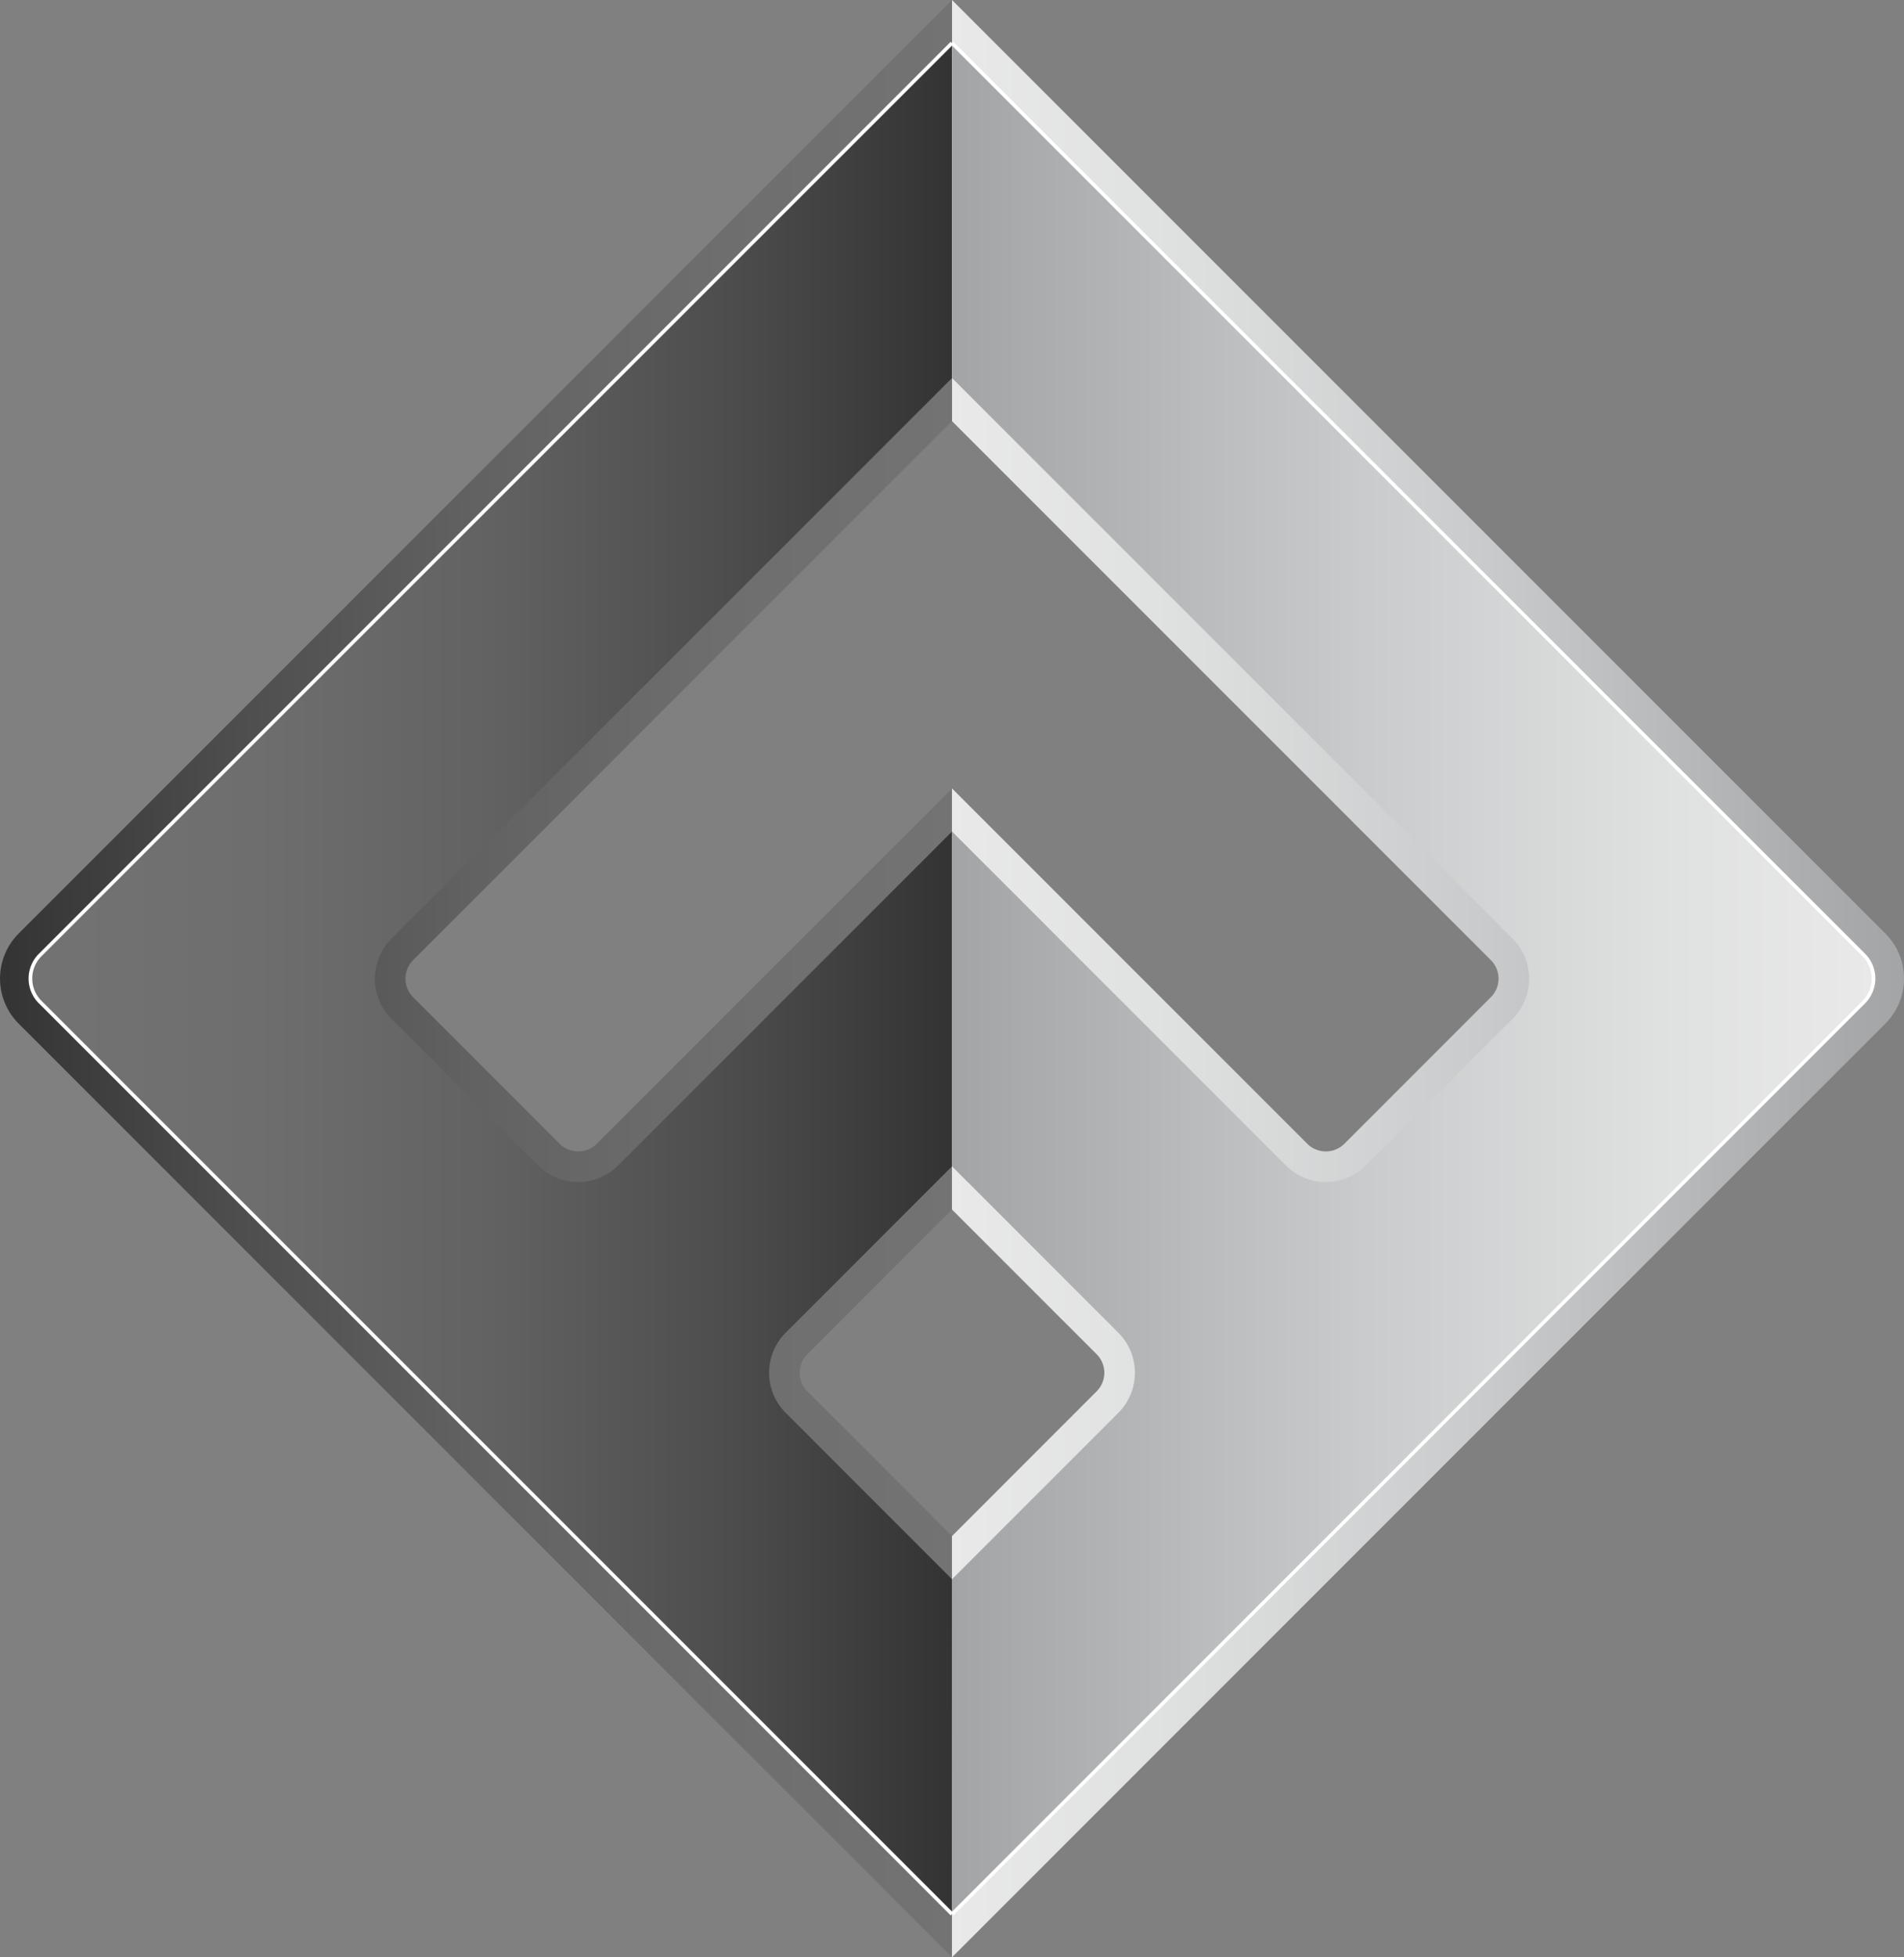
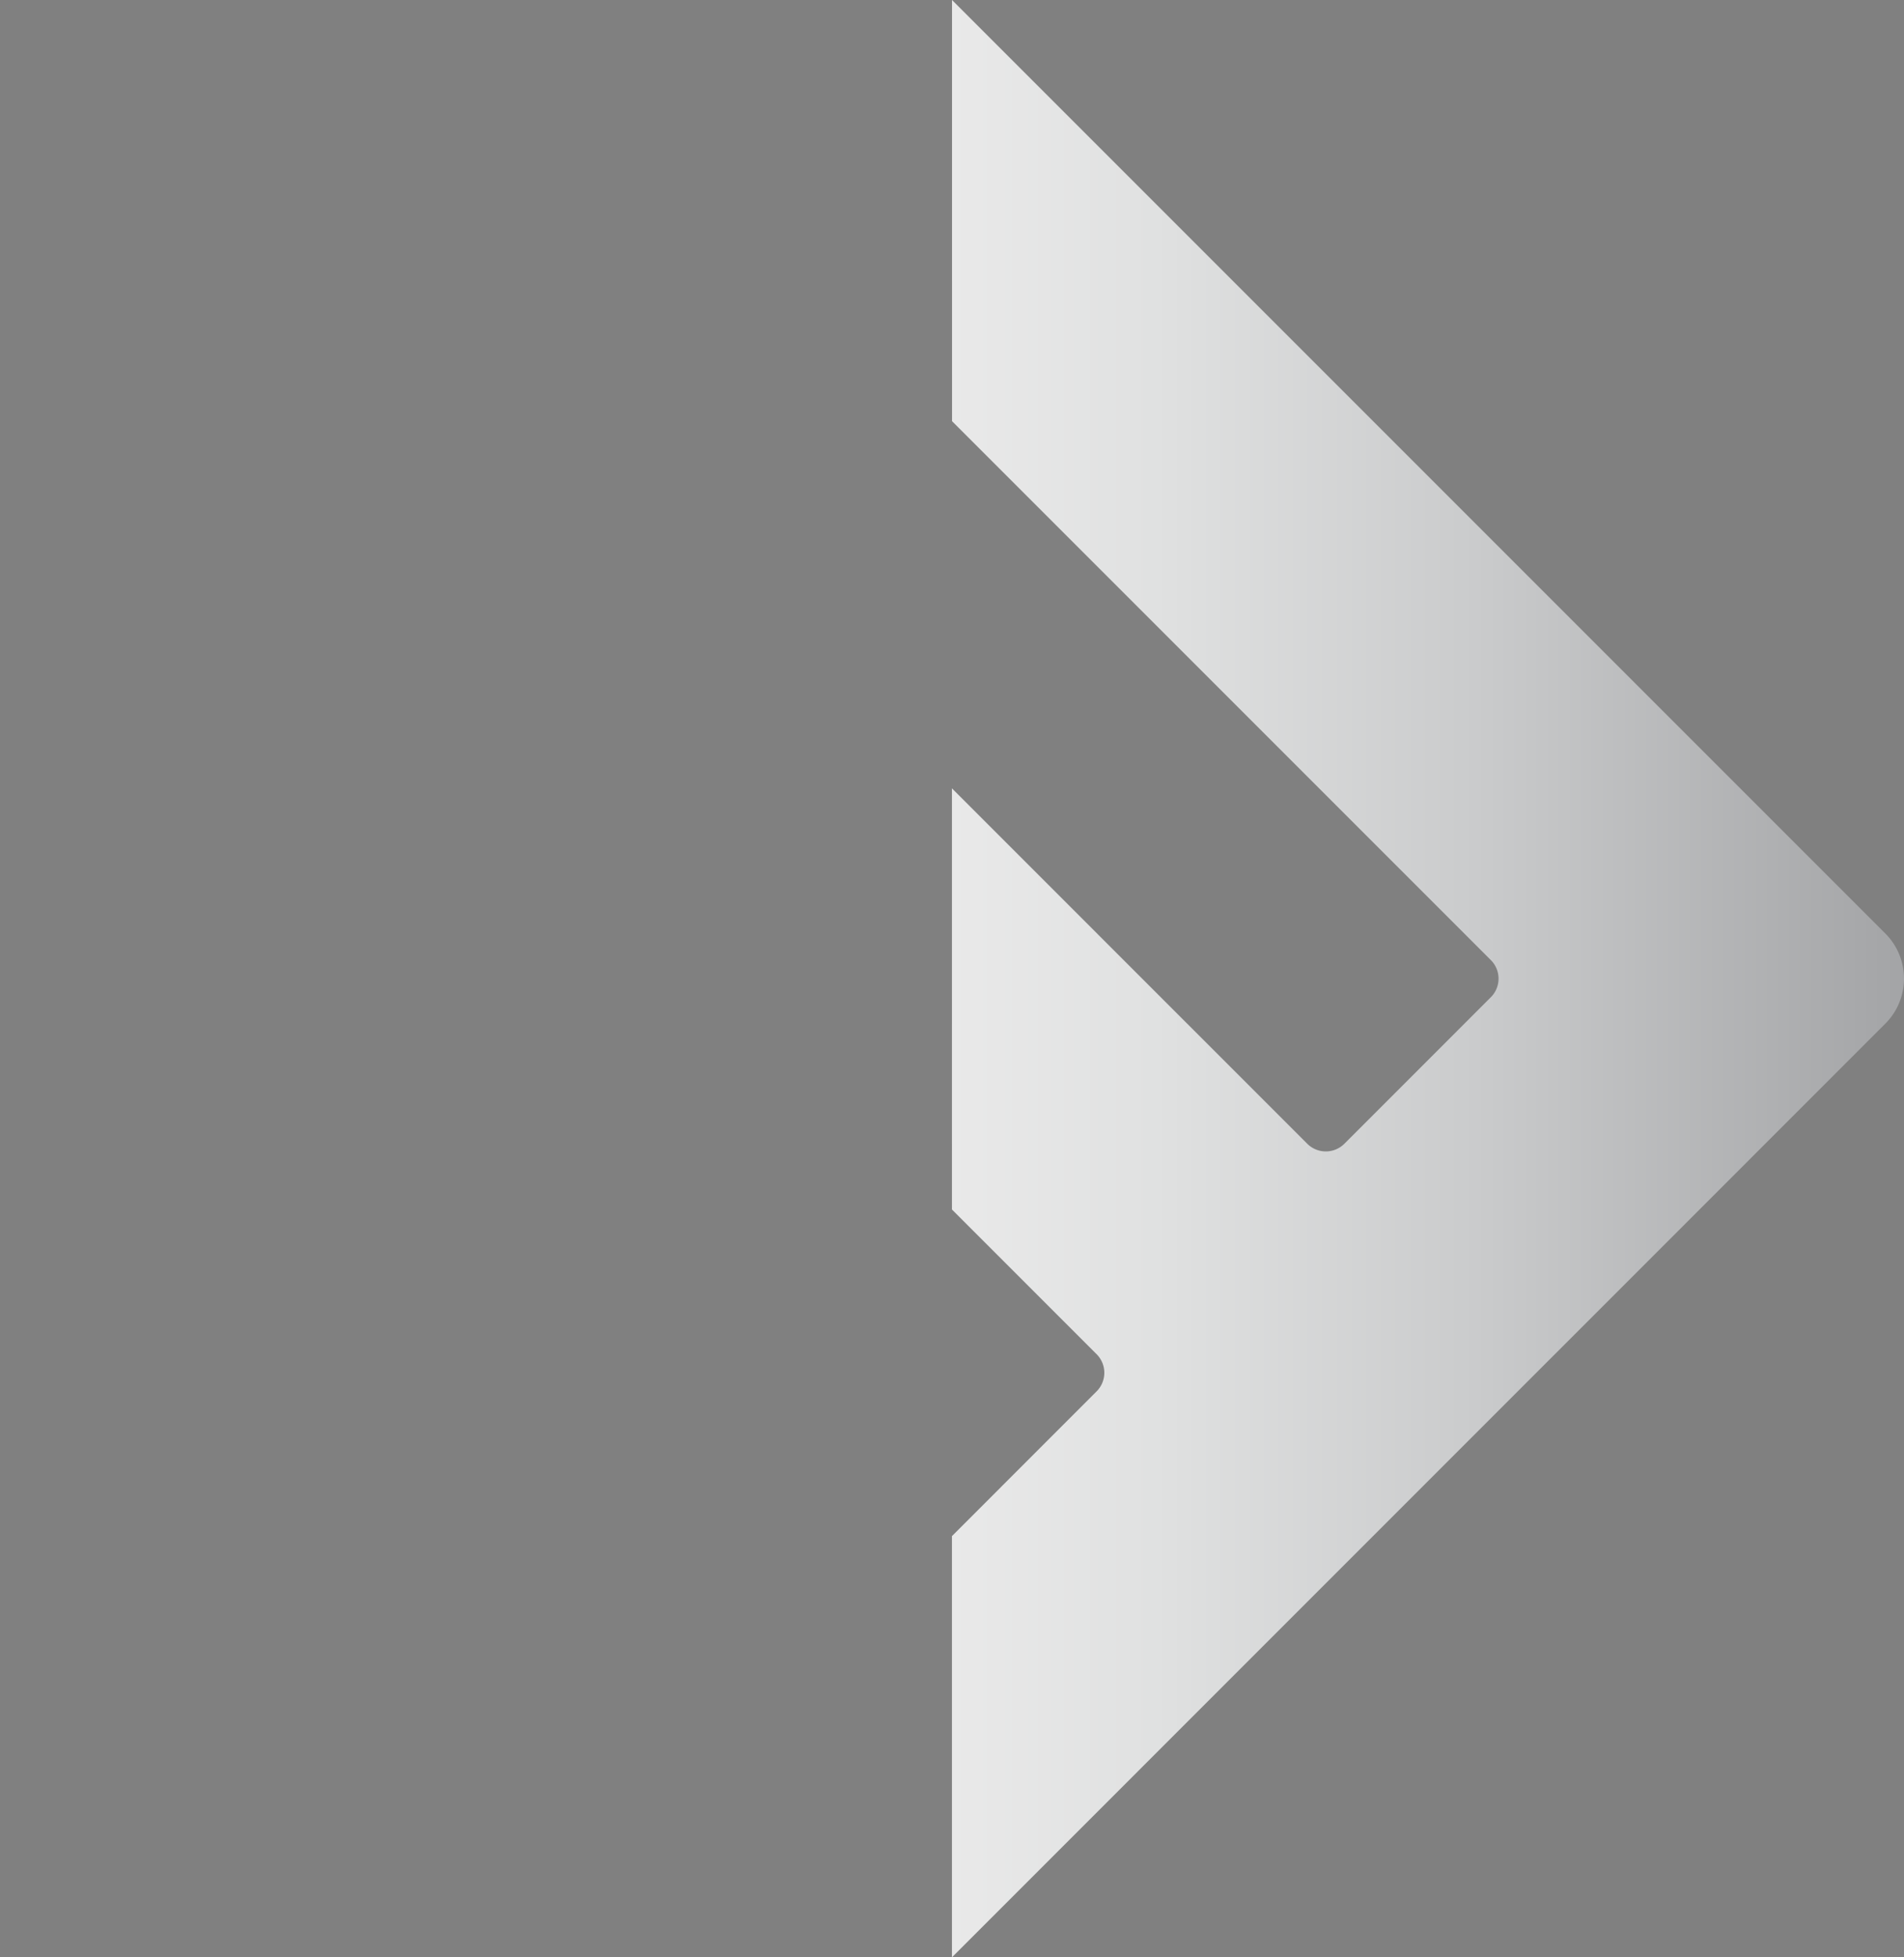
<svg xmlns="http://www.w3.org/2000/svg" xmlns:xlink="http://www.w3.org/1999/xlink" width="73.947" height="76" viewBox="0 0 73.947 76">
  <rect x="0" y="0" width="73.947" height="76" fill="#808080" stroke="none" />
  <defs>
    <linearGradient id="linear-gradient" x1="1" y1="0.5" x2="0" y2="0.5" gradientUnits="objectBoundingBox">
      <stop offset="0" stop-color="#737373" />
      <stop offset="0.245" stop-color="#6e6e6e" />
      <stop offset="0.499" stop-color="#626262" />
      <stop offset="0.757" stop-color="#4d4d4d" />
      <stop offset="1" stop-color="#333" />
    </linearGradient>
    <linearGradient id="linear-gradient-2" x1="0" y1="0.5" x2="1" y2="0.5" xlink:href="#linear-gradient" />
    <linearGradient id="linear-gradient-3" y1="0.5" x2="1" y2="0.5" gradientUnits="objectBoundingBox">
      <stop offset="0" stop-color="#e9e9e9" />
      <stop offset="0.215" stop-color="#e0e1e1" />
      <stop offset="0.55" stop-color="#cacbcc" />
      <stop offset="0.962" stop-color="#a6a7a9" />
      <stop offset="1" stop-color="#a3a4a6" />
    </linearGradient>
    <linearGradient id="linear-gradient-4" x1="1" y1="0.5" x2="0" y2="0.5" xlink:href="#linear-gradient-3" />
  </defs>
  <g id="Raggruppa_99" data-name="Raggruppa 99" transform="translate(-147.163 -236.761)">
-     <path id="Tracciato_120" data-name="Tracciato 120" d="M184.137,236.761l-36.248,36.247a2.475,2.475,0,0,0,0,3.5h0l36.251,36.254V296.407l-5.62-5.622a1.021,1.021,0,0,1,0-1.441l5.62-5.62V267.372l-13.8,13.8a1.022,1.022,0,0,1-1.441,0l-5.69-5.691a1.018,1.018,0,0,1,0-1.44l20.926-20.926Z" fill-rule="evenodd" fill="url(#linear-gradient)" />
-     <path id="Tracciato_121" data-name="Tracciato 121" d="M184.654,298.812l-6.459-6.46a2.2,2.2,0,0,1,0-3.113l6.456-6.457v-13l-12.962,12.961a2.2,2.2,0,0,1-3.114,0l-5.691-5.691a2.207,2.207,0,0,1,0-3.114l21.763-21.762v-13l-35.411,35.409a1.3,1.3,0,0,0,0,1.827l35.414,35.416Z" transform="translate(-0.517 -0.731)" fill-rule="evenodd" fill="url(#linear-gradient-2)" />
    <path id="Tracciato_122" data-name="Tracciato 122" d="M200.279,236.761l36.248,36.247a2.475,2.475,0,0,1,0,3.5h0l-36.251,36.254V296.407l5.62-5.622a1.02,1.02,0,0,0,0-1.441l-5.62-5.62V267.372l13.8,13.8a1.022,1.022,0,0,0,1.441,0l5.69-5.691a1.019,1.019,0,0,0,0-1.44l-20.927-20.926Z" transform="translate(-16.142)" fill-rule="evenodd" fill="url(#linear-gradient-3)" />
-     <path id="Tracciato_123" data-name="Tracciato 123" d="M200.279,298.812l6.46-6.46a2.206,2.206,0,0,0,0-3.113l-6.457-6.457v-13l12.962,12.961a2.2,2.2,0,0,0,3.114,0l5.691-5.691a2.208,2.208,0,0,0,0-3.114l-21.764-21.762v-13l35.411,35.409a1.3,1.3,0,0,1,0,1.827l-35.414,35.416Z" transform="translate(-16.142 -0.731)" fill-rule="evenodd" fill="url(#linear-gradient-4)" />
    <g id="Raggruppa_97" data-name="Raggruppa 97" transform="translate(148.276 238.384)">
-       <path id="Tracciato_124" data-name="Tracciato 124" d="M149.159,276.429a1.356,1.356,0,0,1-.4-.961h0a1.358,1.358,0,0,1,.4-.964h0l35.412-35.411h0l.1.1L149.26,274.6a1.219,1.219,0,0,0-.358.865h0a1.207,1.207,0,0,0,.356.862h0l35.415,35.416-.1.1-35.415-35.416Z" transform="translate(-148.762 -239.093)" fill="#fff" />
-     </g>
+       </g>
    <g id="Raggruppa_98" data-name="Raggruppa 98" transform="translate(184.088 238.386)">
-       <path id="Tracciato_125" data-name="Tracciato 125" d="M200.209,311.747l35.415-35.416a1.225,1.225,0,0,0,.351-.862h0a1.221,1.221,0,0,0-.355-.867h0l-35.411-35.41.1-.1L235.718,274.5a1.357,1.357,0,0,1,.4.964h0a1.369,1.369,0,0,1-.394.961h0l-35.415,35.416-.1-.1Z" transform="translate(-200.209 -239.095)" fill="#fff" />
-     </g>
+       </g>
  </g>
</svg>